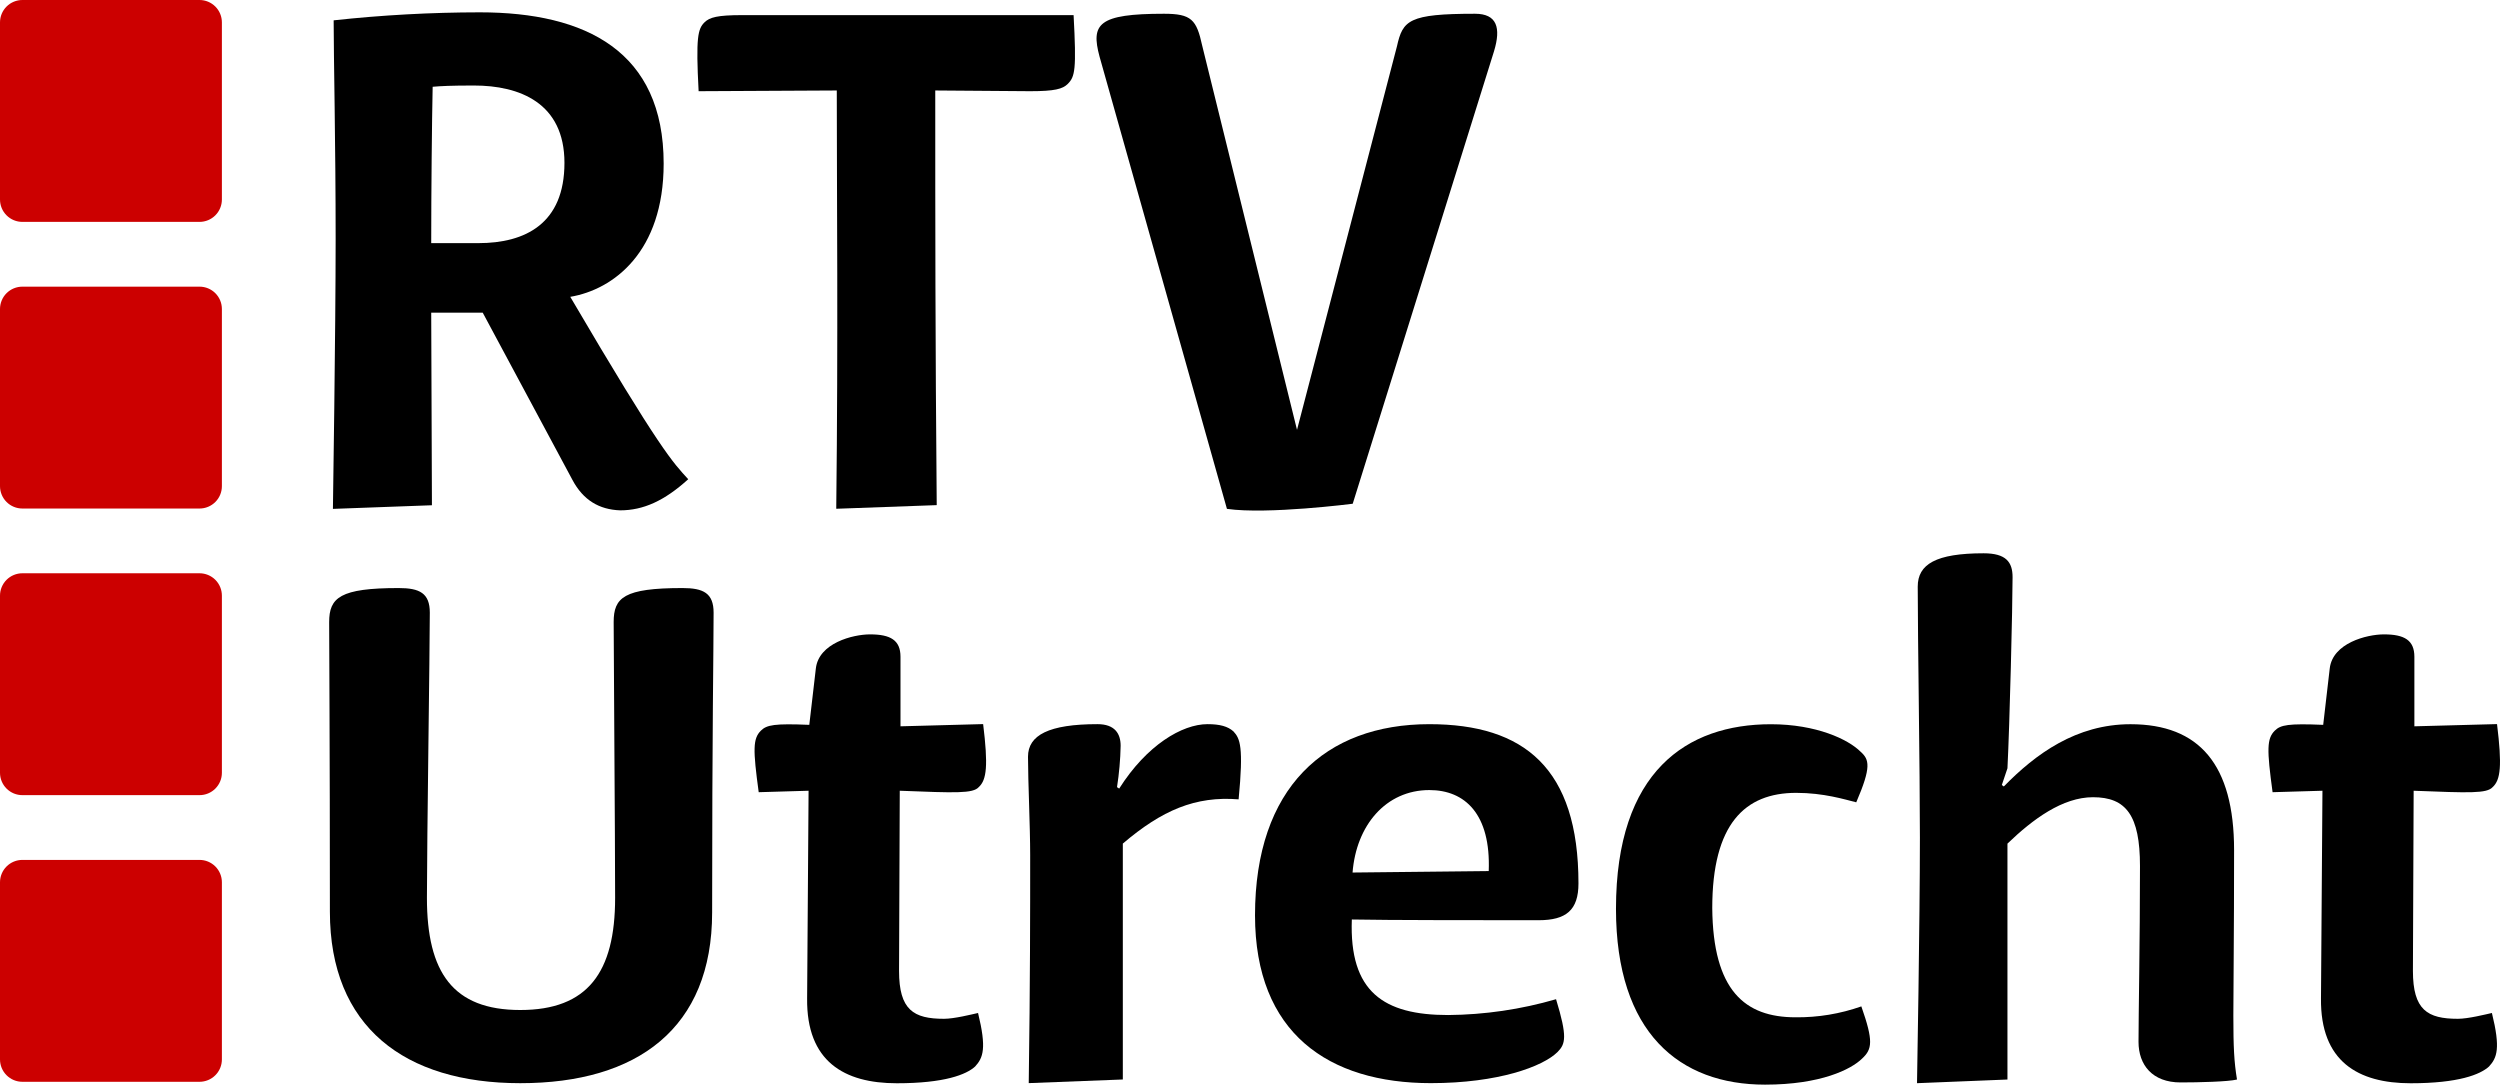
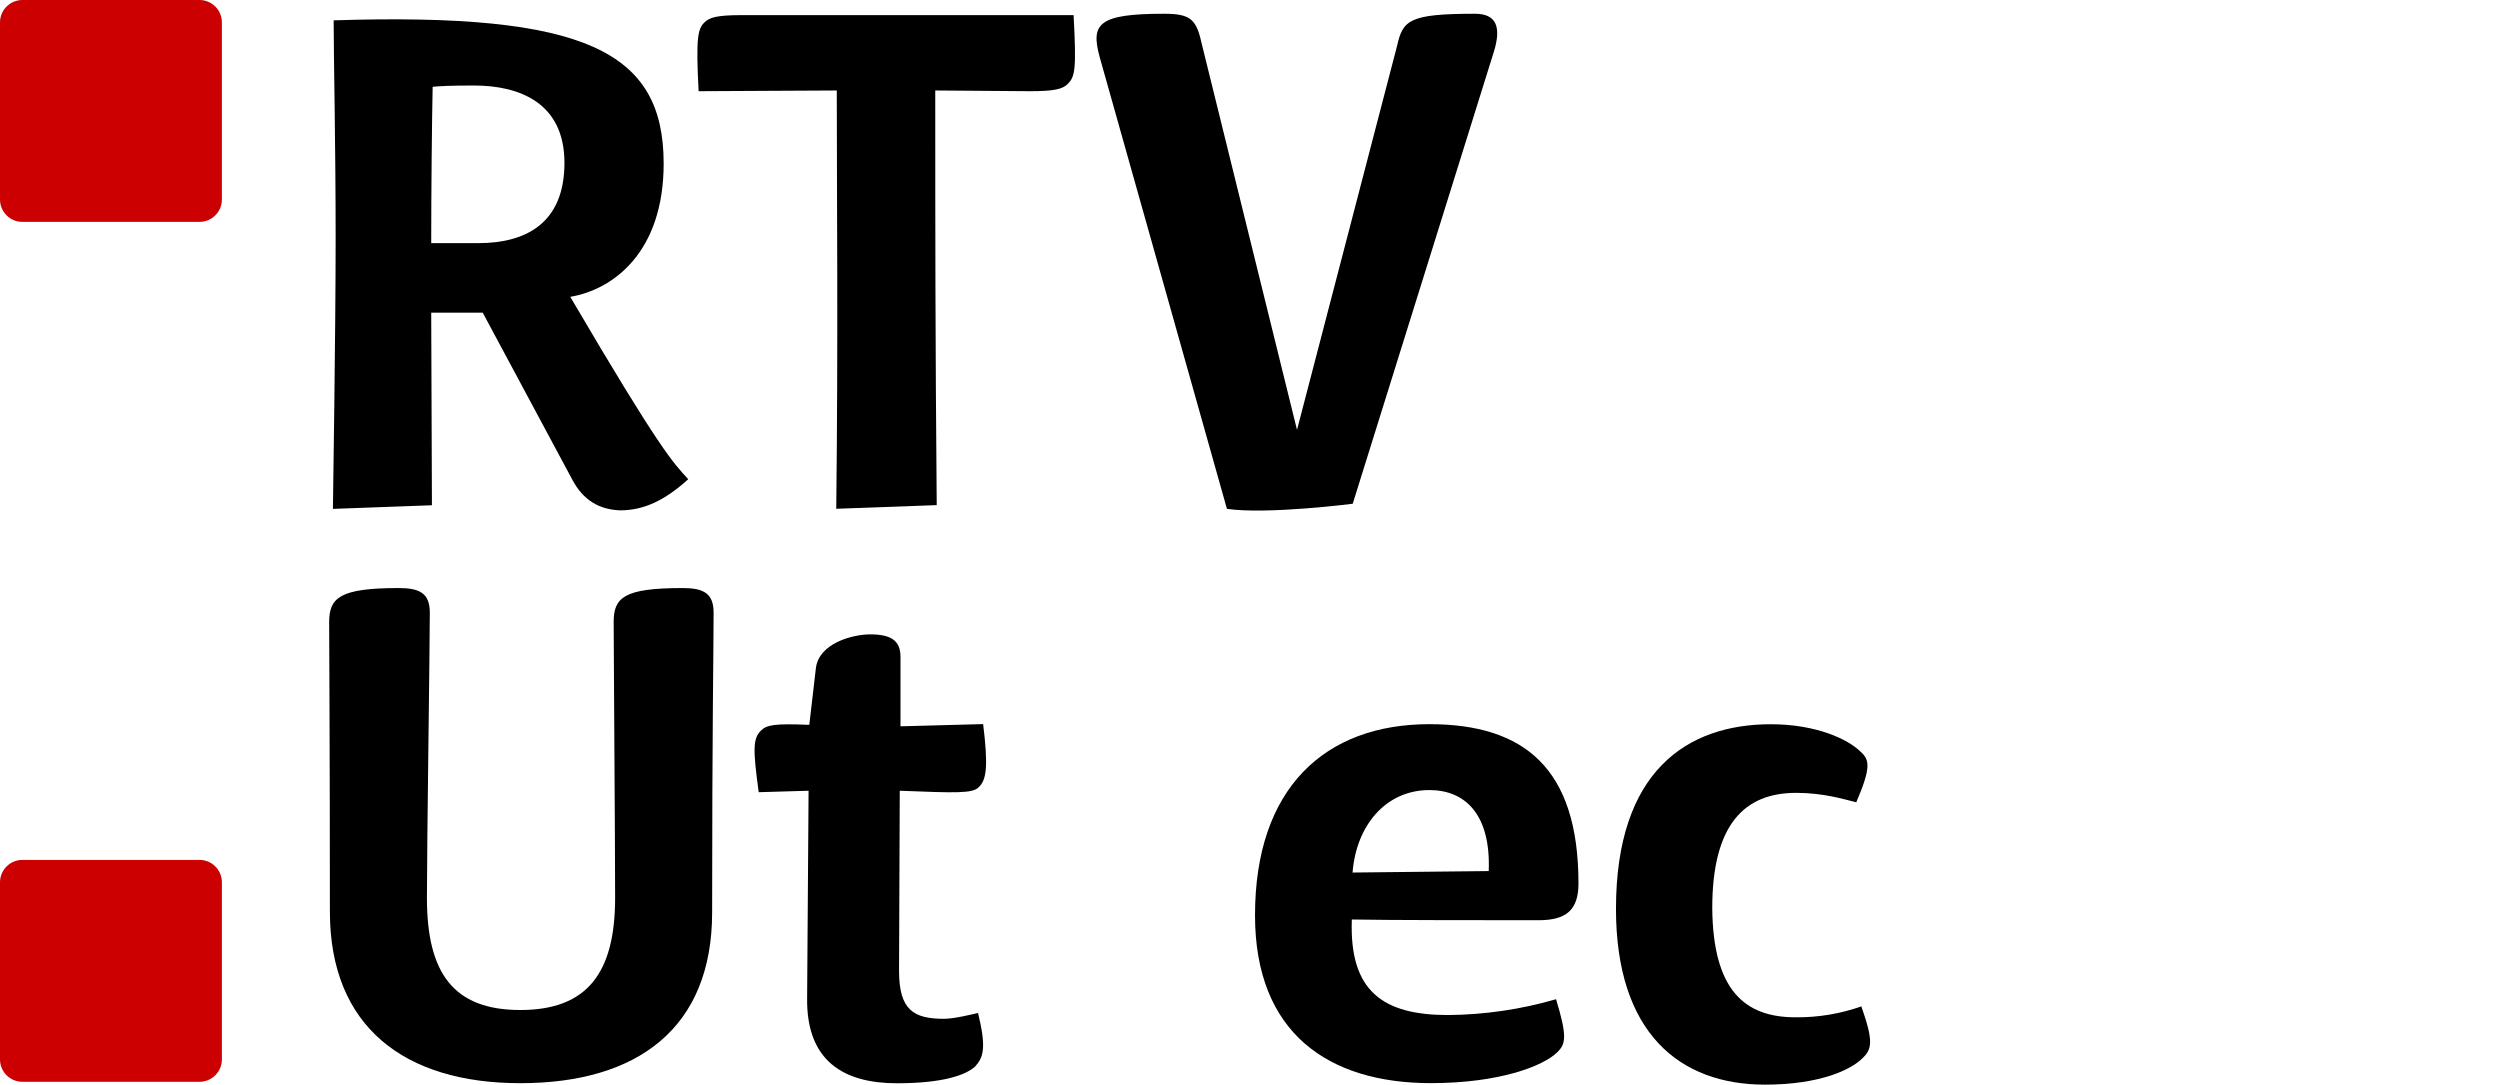
<svg xmlns="http://www.w3.org/2000/svg" width="1000" height="434" viewBox="0 0 1000 434" fill="none">
  <g clip-path="url(#clip0_2243_6070)">
    <path d="M88.757 79.801C88.758 82.176 87.816 84.453 86.137 86.133C84.459 87.812 82.182 88.757 79.807 88.757H8.965C7.788 88.759 6.622 88.528 5.534 88.078C4.447 87.629 3.458 86.969 2.626 86.138C1.793 85.306 1.133 84.318 0.682 83.231C0.232 82.144 -0 80.978 5.09196e-08 79.801L5.09196e-08 8.956C-0 7.779 0.232 6.614 0.682 5.527C1.133 4.439 1.793 3.452 2.626 2.62C3.458 1.788 4.447 1.129 5.534 0.679C6.622 0.23 7.788 -0.001 8.965 4.93399e-06H79.807C82.182 0.001 84.459 0.945 86.137 2.625C87.816 4.304 88.758 6.582 88.757 8.956V79.801Z" fill="#CC0000" />
-     <path d="M88.757 194.455C88.758 195.631 88.528 196.795 88.078 197.882C87.629 198.969 86.97 199.956 86.139 200.788C85.308 201.62 84.32 202.279 83.234 202.73C82.148 203.18 80.983 203.411 79.807 203.411H8.965C7.787 203.413 6.622 203.183 5.534 202.733C4.446 202.284 3.457 201.625 2.624 200.793C1.792 199.961 1.131 198.973 0.681 197.885C0.231 196.798 -0.001 195.632 2.2474e-06 194.455V123.611C-0.001 122.434 0.231 121.269 0.681 120.182C1.132 119.095 1.792 118.107 2.625 117.276C3.458 116.445 4.446 115.786 5.534 115.337C6.622 114.889 7.788 114.659 8.965 114.662H79.807C80.983 114.661 82.147 114.892 83.234 115.341C84.32 115.79 85.307 116.449 86.138 117.281C86.969 118.112 87.629 119.099 88.078 120.185C88.528 121.271 88.758 122.435 88.757 123.611V194.455Z" fill="#CC0000" />
-     <path d="M88.757 309.11C88.758 310.285 88.526 311.449 88.076 312.535C87.627 313.62 86.968 314.607 86.136 315.438C85.305 316.269 84.318 316.928 83.233 317.377C82.147 317.827 80.983 318.058 79.807 318.057H8.965C7.788 318.059 6.623 317.83 5.535 317.381C4.448 316.932 3.459 316.274 2.627 315.442C1.794 314.611 1.134 313.624 0.683 312.538C0.232 311.451 4.75707e-05 310.286 2.2474e-06 309.11V238.264C-0.001 237.087 0.231 235.922 0.681 234.834C1.131 233.746 1.792 232.758 2.624 231.927C3.457 231.095 4.446 230.435 5.534 229.986C6.622 229.537 7.787 229.306 8.965 229.308H79.807C80.983 229.308 82.148 229.54 83.234 229.99C84.32 230.44 85.308 231.099 86.139 231.931C86.97 232.763 87.629 233.75 88.078 234.837C88.528 235.924 88.758 237.088 88.757 238.264V309.11Z" fill="#CC0000" />
    <path d="M88.757 423.755C88.759 424.931 88.528 426.096 88.079 427.184C87.63 428.271 86.971 429.259 86.14 430.091C85.309 430.924 84.322 431.585 83.235 432.035C82.149 432.486 80.984 432.719 79.807 432.719H8.965C7.787 432.72 6.621 432.489 5.533 432.039C4.445 431.589 3.456 430.929 2.623 430.096C1.791 429.263 1.13 428.275 0.68 427.187C0.23 426.099 -0.001 424.932 3.90576e-06 423.755V352.911C0.001 351.734 0.233 350.57 0.684 349.483C1.135 348.397 1.795 347.41 2.628 346.579C3.461 345.748 4.449 345.089 5.536 344.64C6.623 344.191 7.788 343.96 8.965 343.962H79.807C82.181 343.962 84.457 344.905 86.135 346.583C87.813 348.261 88.757 350.537 88.757 352.911V423.755Z" fill="#CC0000" />
-     <path d="M133.459 8.135C152.876 6.023 172.393 4.954 191.924 4.933C234.445 4.933 265.464 20.585 265.464 65.438C265.464 100.75 245.434 115.816 228.106 118.733C264.294 180.4 269.172 184.985 275.29 191.688C265.749 200.352 257.308 204.138 248.059 204.138C239.688 203.846 233.283 200.06 228.984 191.981L193.087 125.065H172.487L172.77 202.1L133.167 203.553C133.167 203.553 134.258 132.353 134.258 95.58C134.258 57.937 133.459 22.04 133.459 8.135ZM225.782 65.145C225.782 41.122 207.798 34.206 189.594 34.206C180.352 34.206 176.265 34.426 173.064 34.711C172.77 48.031 172.487 76.725 172.487 97.255H191.34C210.131 97.255 225.782 89.461 225.782 65.145Z" fill="black" />
+     <path d="M133.459 8.135C234.445 4.933 265.464 20.585 265.464 65.438C265.464 100.75 245.434 115.816 228.106 118.733C264.294 180.4 269.172 184.985 275.29 191.688C265.749 200.352 257.308 204.138 248.059 204.138C239.688 203.846 233.283 200.06 228.984 191.981L193.087 125.065H172.487L172.77 202.1L133.167 203.553C133.167 203.553 134.258 132.353 134.258 95.58C134.258 57.937 133.459 22.04 133.459 8.135ZM225.782 65.145C225.782 41.122 207.798 34.206 189.594 34.206C180.352 34.206 176.265 34.426 173.064 34.711C172.77 48.031 172.487 76.725 172.487 97.255H191.34C210.131 97.255 225.782 89.461 225.782 65.145Z" fill="black" />
    <path d="M279.449 36.482C278.294 14.782 279.164 11.581 281.782 8.956C283.82 6.925 286.959 6.048 296.855 6.048H429.438C430.608 27.817 430.022 30.656 427.106 33.565C425.067 35.605 421.866 36.482 412.04 36.482L374.103 36.19C374.103 90.947 374.103 134.046 374.689 202.052L334.5 203.506C335.296 134.046 334.713 77.326 334.713 36.19L279.449 36.482Z" fill="black" />
    <path d="M558.78 18.53C561.113 8.119 563.436 5.501 590.013 5.501C598.746 5.501 600.503 11.036 597.586 20.569L541.087 201.498C541.087 201.498 506.94 205.87 490.774 203.546L439.809 22.608C436.316 9.581 439.226 5.501 465.579 5.501C476.574 5.501 478.615 7.834 480.876 18.245L518.804 171.942L558.78 18.53Z" fill="black" />
    <path d="M245.465 248.842C245.465 239.016 249.545 235.221 272.991 235.221C281.362 235.221 285.441 237.268 285.441 245.055C285.441 259.837 284.855 291.655 284.855 364.974C284.855 411.273 254.999 433.273 208.114 433.273C161.808 433.273 131.956 410.704 131.956 364.681C131.956 297.481 131.665 260.422 131.665 248.842C131.665 239.016 136.036 235.221 159.482 235.221C167.853 235.221 171.925 237.268 171.925 245.055C171.925 259.837 170.77 336.872 170.77 359.148C170.77 389.005 181.174 404.001 208.114 404.001C235.053 404.001 246.049 389.005 246.049 359.148C246.049 335.709 245.465 260.422 245.465 248.842Z" fill="black" />
    <path d="M303.479 316.88C301.149 299.765 301.149 295.465 304.35 292.264C306.69 289.939 309.812 289.354 323.717 289.939L326.341 267.371C327.504 257.244 341.122 253.751 348.041 253.751C356.197 253.751 360.197 256.082 360.197 262.698V290.525L393.257 289.639C395.288 306.176 394.704 311.924 391.503 314.84C389.178 317.457 382.261 317.165 359.905 316.295L359.621 388.373C359.621 404.025 365.439 407.518 377.598 407.518C381.685 407.518 388.594 405.78 391.218 405.195C394.704 419.384 393.257 423.107 390.048 426.601C386.563 429.803 377.897 433.304 358.735 433.304C337.629 433.304 322.564 424.562 322.848 399.369L323.432 316.295L303.479 316.88Z" fill="black" />
-     <path d="M449.129 337.433V431.794L411.495 433.249C412.072 392.989 412.072 363.788 412.072 342.089C412.072 330.508 411.201 312.532 411.201 302.699C411.201 294.035 419.572 289.663 439.011 289.663C445.927 289.663 448.26 293.45 448.26 298.326C448.145 303.863 447.659 309.385 446.805 314.856L447.674 315.441C458.679 298.043 472.869 289.663 482.994 289.663C487.944 289.663 491.146 290.54 493.396 292.58C496.021 295.418 497.485 298.628 495.445 319.741C478.116 318.358 464.79 324.105 449.129 337.433Z" fill="black" />
    <path d="M631.386 353.385C631.386 364.08 626.431 368.088 615.435 368.088C595.784 368.088 554.061 368.088 540.733 367.796C539.649 396.776 553.475 406.016 579.254 406.016C593.865 405.893 608.39 403.762 622.422 399.685C627.015 414.759 626.216 417.597 623.008 420.807C617.182 426.624 599.277 433.257 572.338 433.257C531.491 433.257 502.006 413.305 502.006 366.12C502.006 315.156 530.036 289.67 571.751 289.67C609.689 289.67 631.386 307.299 631.386 353.385ZM595.49 348.428C596.368 325.576 585.948 316.026 571.751 316.026C554.353 316.026 542.486 330.152 541.024 349.013L595.49 348.428Z" fill="black" />
    <path d="M718.185 406.917C727.157 407.017 736.077 405.54 744.538 402.554C749.416 416.458 748.912 419.661 744.823 423.447C740.452 427.739 728.303 433.858 706.019 433.858C671.876 433.858 646.392 413.25 646.392 363.528C646.392 308.476 674.786 289.695 708.35 289.695C726.546 289.695 739.298 295.741 744.239 300.69C747.742 303.82 748.61 306.738 742.5 320.927C737.837 319.765 729.465 317.141 718.47 317.141C697.94 317.141 684.903 329.591 684.903 363.235C685.195 396.215 697.94 406.917 718.185 406.917Z" fill="black" />
-     <path d="M855.992 346.404C855.992 326.161 850.458 318.887 837.209 318.887C825.043 318.887 813.179 327.623 802.981 337.448V431.811L766.807 433.273C766.807 433.273 767.963 368.689 767.963 335.124C767.963 307.599 767.092 254.888 767.092 234.645C767.092 225.687 774.372 221.316 793.447 221.316C802.412 221.316 805.029 224.819 805.029 230.865C805.029 242.146 803.867 289.986 802.981 307.315L800.728 314.01L801.527 314.587C814.269 301.552 830.507 289.686 852.204 289.686C879.73 289.686 893.635 305.853 893.635 340.073C893.635 408.365 892.465 417.613 894.798 431.811C891.305 432.688 879.431 432.973 872.23 432.973C860.949 432.973 855.408 425.985 855.408 416.736C855.408 405.747 855.992 376.768 855.992 346.404Z" fill="black" />
-     <path d="M909.033 316.88C906.71 299.765 906.71 295.465 909.911 292.264C912.234 289.939 915.373 289.354 929.278 289.939L931.896 267.371C933.066 257.244 946.669 253.751 953.595 253.751C961.744 253.751 965.751 256.082 965.751 262.698V290.525L998.811 289.639C1000.85 306.176 1000.27 311.924 997.065 314.84C994.725 317.457 987.815 317.165 965.46 316.295L965.168 388.373C965.168 404.025 970.994 407.518 983.152 407.518C987.229 407.518 994.148 405.78 996.763 405.195C1000.27 419.384 998.811 423.107 995.61 426.601C992.107 429.803 983.444 433.304 964.297 433.304C943.183 433.304 928.108 424.562 928.393 399.369L928.979 316.295L909.033 316.88Z" fill="black" />
  </g>
  <defs>
    <clipPath id="clip0_2243_6070">
      <rect width="1000" height="433.858" fill="white" />
    </clipPath>
  </defs>
</svg>